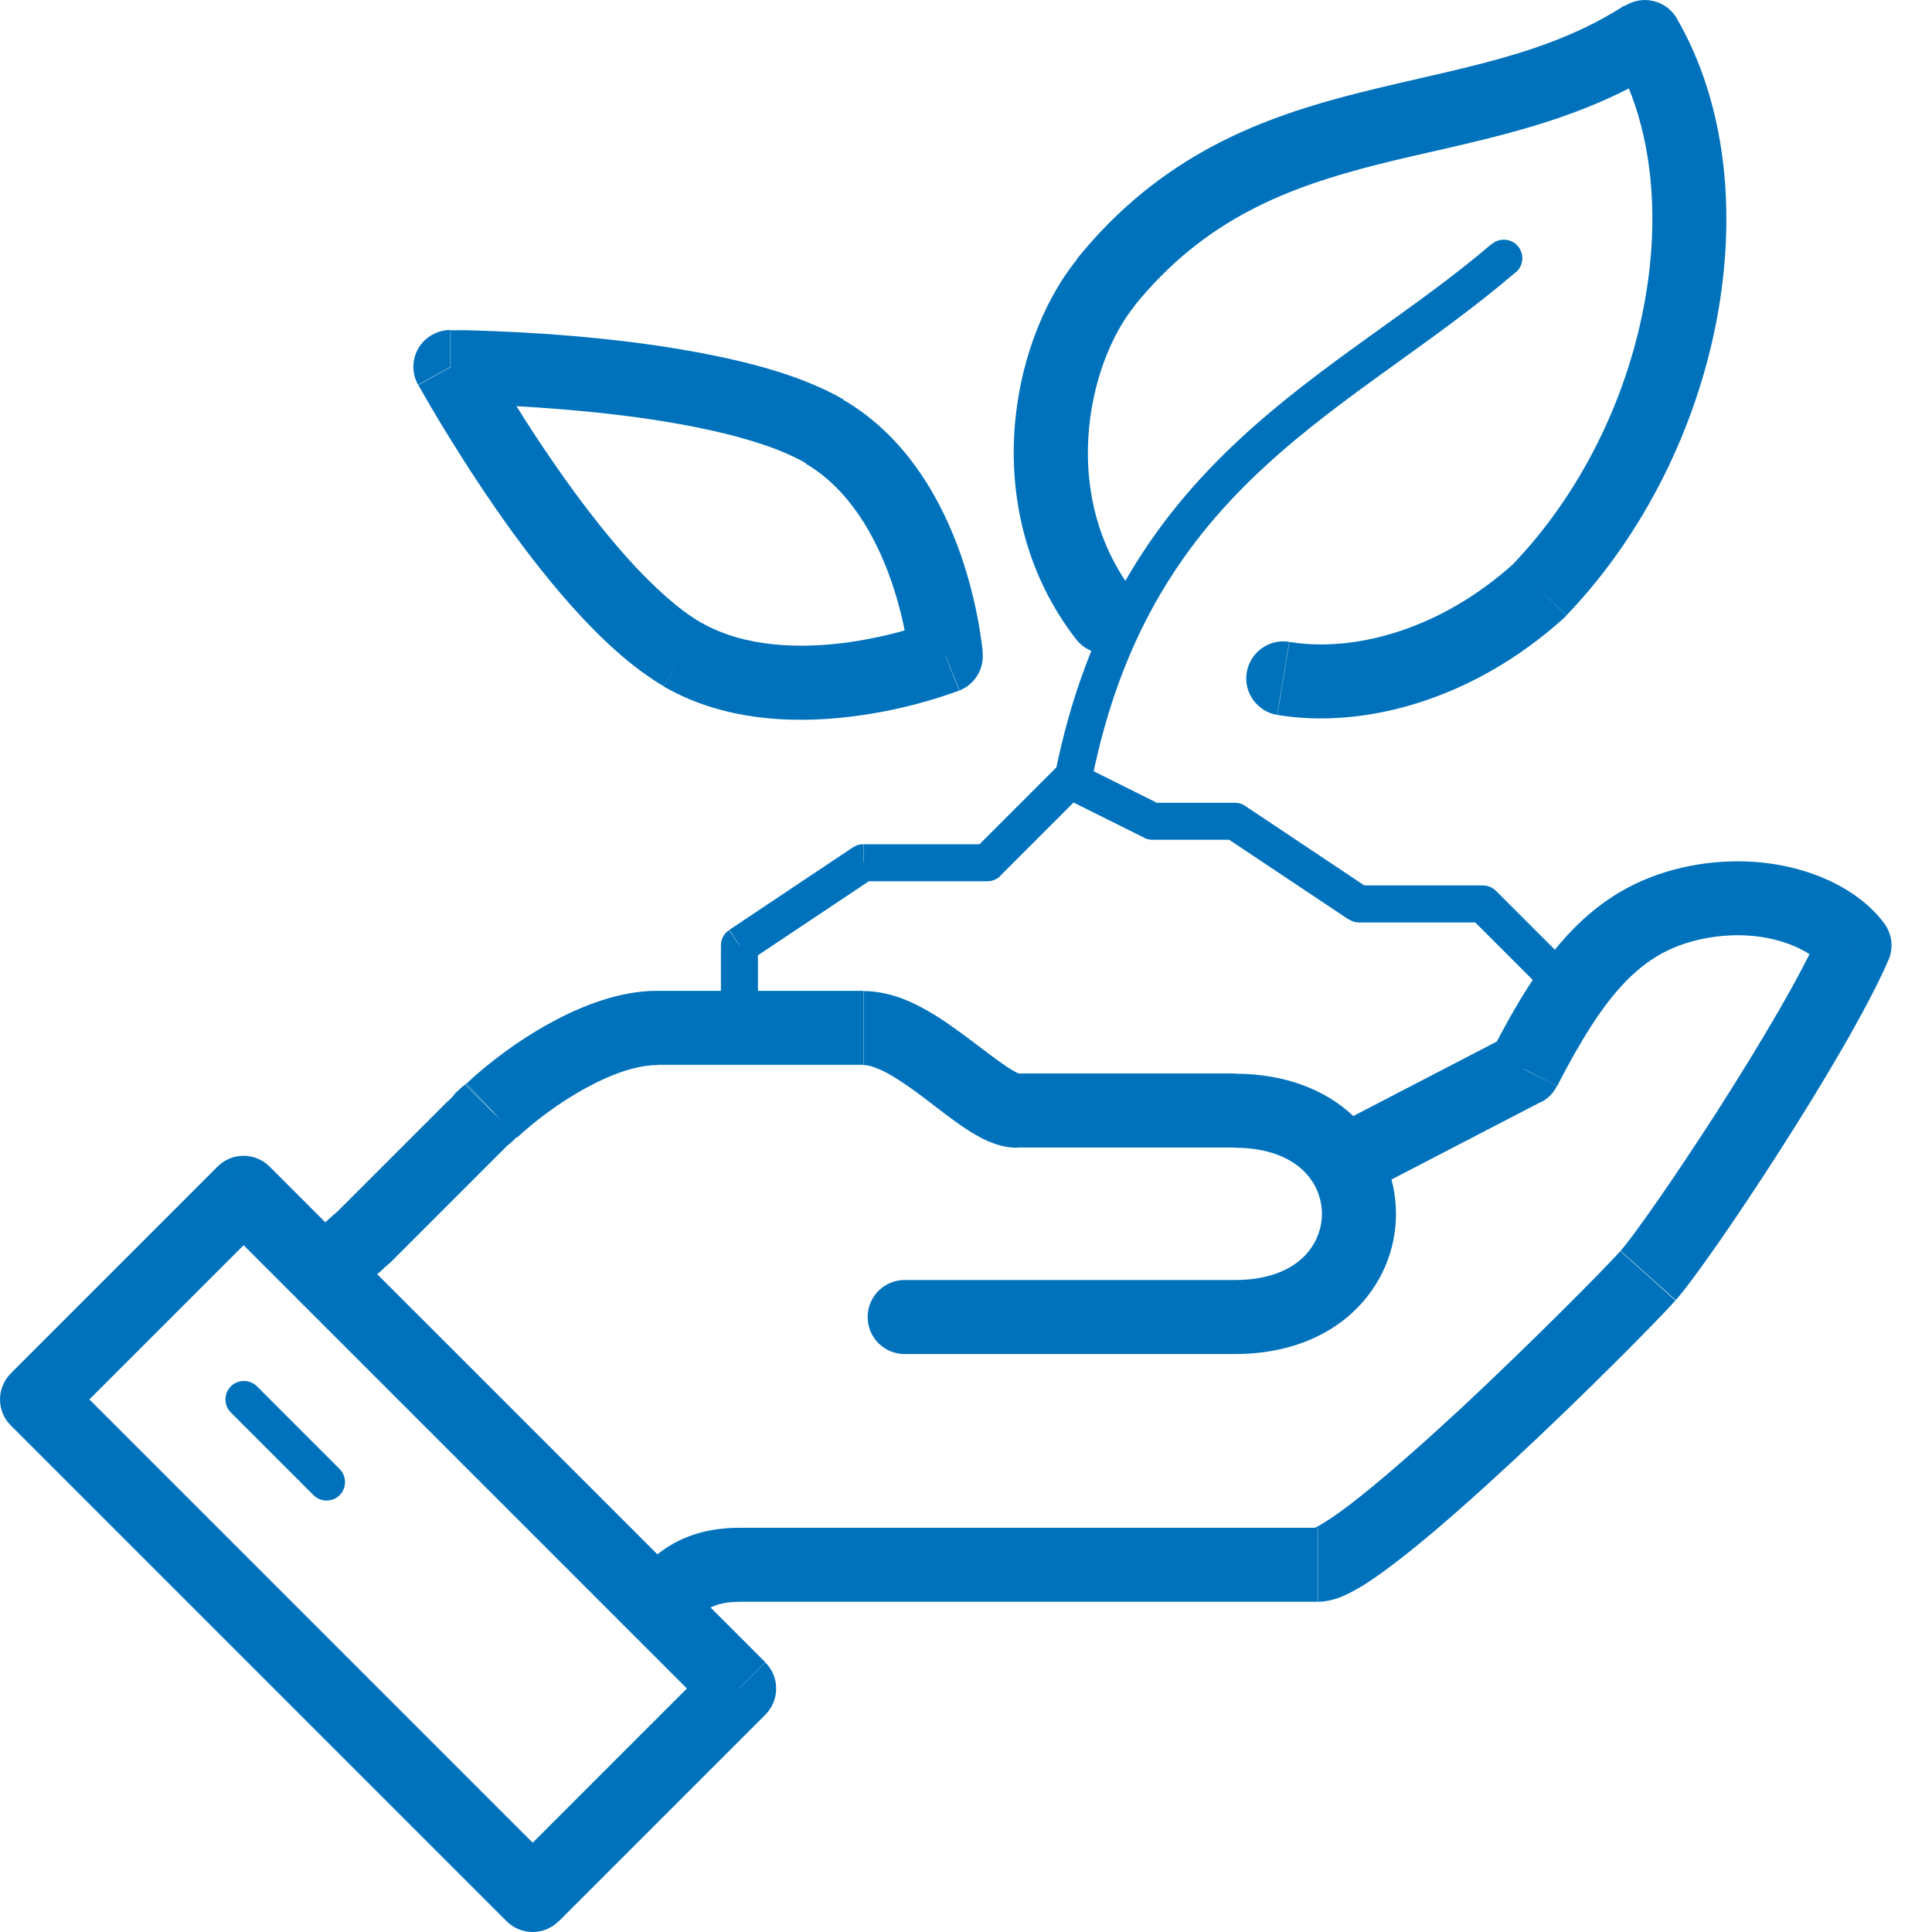
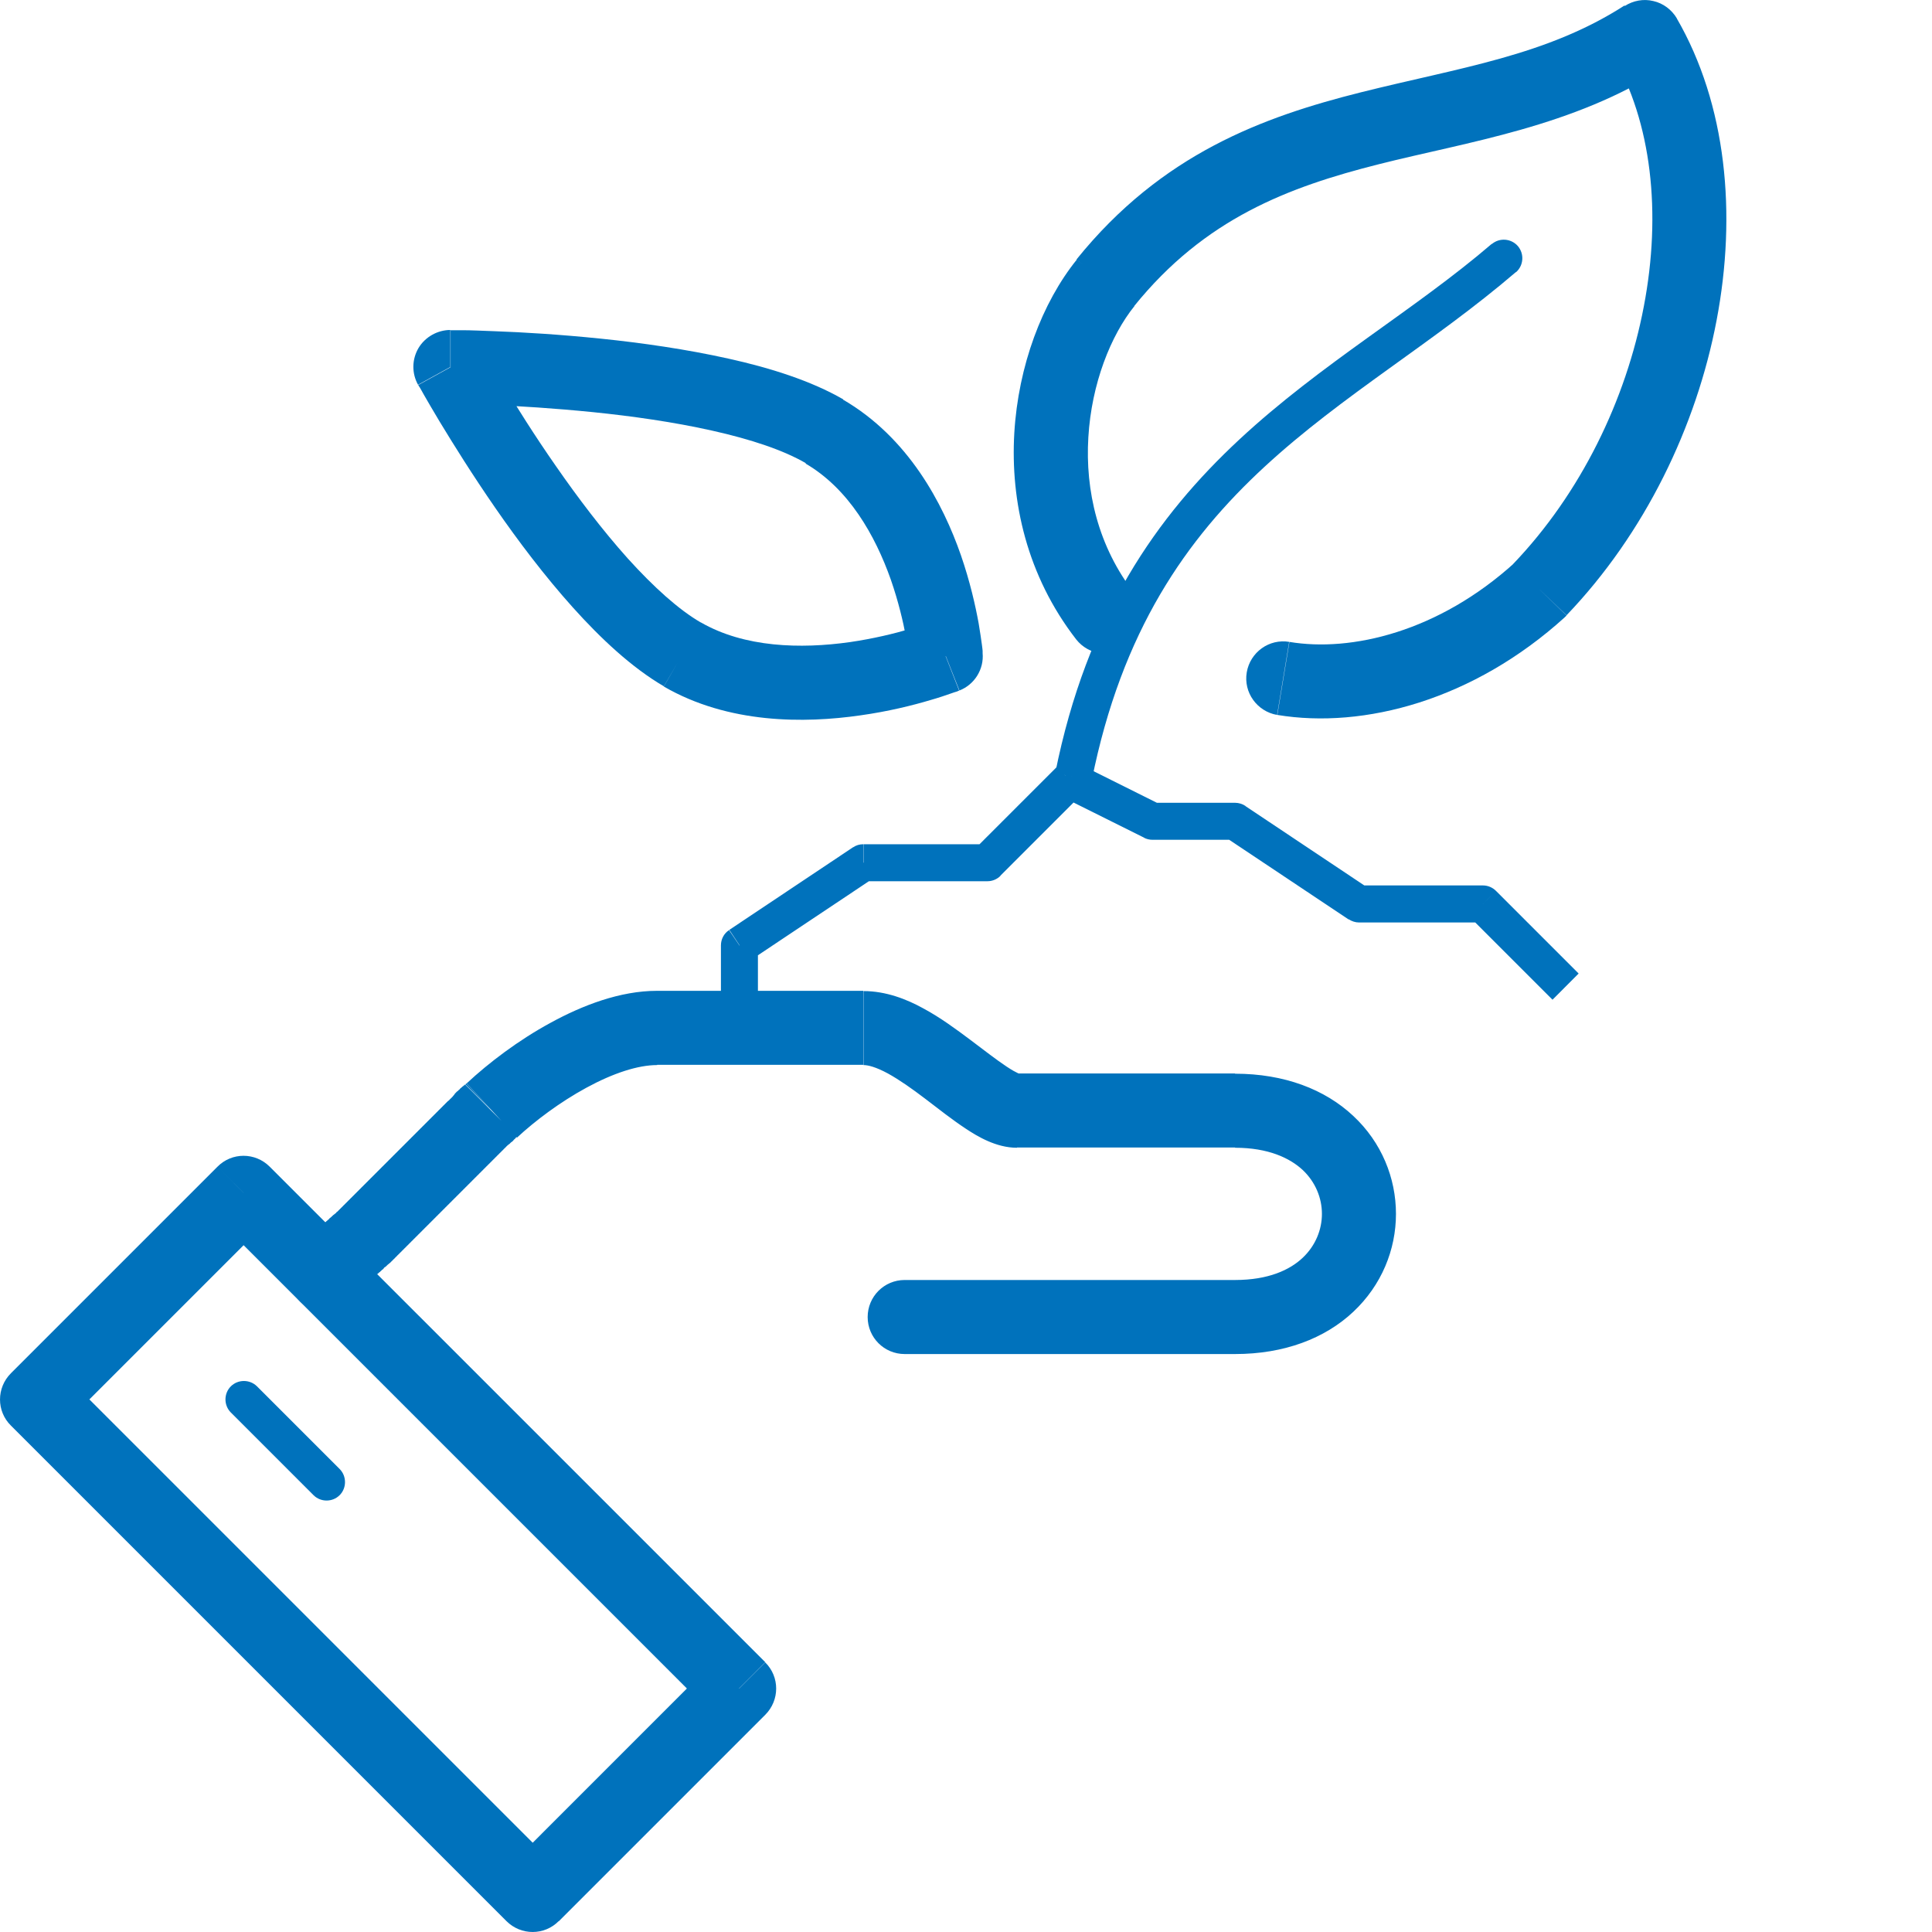
<svg xmlns="http://www.w3.org/2000/svg" width="40" height="40" viewBox="0 0 40 40" fill="none">
-   <path d="M31.202 21.454L27.284 23.487L27.989 24.846L31.907 22.813L31.202 21.454ZM34.804 17.969C32.934 18.404 31.907 19.768 30.875 21.786L32.239 22.486C33.241 20.534 33.992 19.732 35.151 19.461L34.804 17.969ZM39.009 19.114C38.288 18.143 36.597 17.55 34.799 17.969L35.146 19.461C36.51 19.144 37.507 19.666 37.777 20.028L39.009 19.114ZM34.692 26.92C35.059 26.506 35.964 25.204 36.848 23.824C37.736 22.44 38.677 20.856 39.101 19.87L37.691 19.267C37.328 20.125 36.449 21.607 35.56 22.997C34.661 24.396 33.823 25.592 33.552 25.898L34.697 26.92H34.692ZM27.279 33.163C27.493 33.163 27.682 33.097 27.805 33.046C27.943 32.984 28.086 32.908 28.219 32.826C28.489 32.657 28.801 32.428 29.128 32.167C29.787 31.646 30.564 30.951 31.325 30.246C32.842 28.836 34.334 27.324 34.687 26.925L33.547 25.904C33.236 26.251 31.779 27.727 30.283 29.127C29.532 29.822 28.786 30.486 28.178 30.971C27.871 31.217 27.616 31.401 27.416 31.523C27.32 31.585 27.248 31.62 27.207 31.641C27.151 31.666 27.187 31.641 27.284 31.641V33.173L27.279 33.163ZM15.309 33.163H27.279V31.631H15.309V33.163ZM14.144 33.792C14.384 33.546 14.44 33.455 14.619 33.337C14.741 33.255 14.935 33.163 15.314 33.163V31.631C14.649 31.631 14.149 31.804 13.761 32.07C13.423 32.3 13.142 32.632 13.06 32.714L14.144 33.797V33.792ZM31.555 22.138L31.907 22.818C32.05 22.746 32.163 22.629 32.234 22.486L31.55 22.138H31.555ZM38.396 19.569L39.101 19.87C39.208 19.62 39.172 19.334 39.009 19.114L38.396 19.569Z" fill="#0072BC" />
  <path d="M9.636 22.45C9.636 22.45 9.631 22.45 9.626 22.455C9.626 22.455 9.626 22.46 9.621 22.465C9.621 22.465 9.616 22.465 9.611 22.47C9.605 22.476 9.605 22.47 9.6 22.476C9.595 22.481 9.595 22.481 9.595 22.481L9.585 22.491C9.585 22.491 9.58 22.496 9.575 22.496L9.565 22.506L9.559 22.511L9.549 22.521C9.549 22.521 9.544 22.527 9.539 22.527L9.529 22.537C9.529 22.537 9.524 22.542 9.519 22.547C9.519 22.547 9.519 22.552 9.514 22.557C9.508 22.562 9.508 22.557 9.503 22.562L9.493 22.573C9.493 22.573 9.488 22.578 9.483 22.583L9.473 22.593C9.473 22.593 9.468 22.593 9.462 22.598C9.462 22.598 9.457 22.603 9.452 22.608C9.452 22.608 9.447 22.613 9.442 22.619C9.437 22.624 9.437 22.624 9.432 22.629C9.432 22.629 9.427 22.634 9.422 22.639C9.416 22.644 9.416 22.644 9.416 22.649C9.416 22.649 9.411 22.654 9.406 22.659C9.406 22.659 9.406 22.665 9.401 22.67C9.401 22.67 9.396 22.675 9.391 22.68C9.391 22.68 9.386 22.685 9.381 22.69C9.381 22.69 9.381 22.695 9.376 22.7C9.376 22.7 9.37 22.705 9.365 22.71C9.365 22.71 9.36 22.716 9.355 22.721C9.355 22.721 9.35 22.726 9.345 22.731C9.345 22.731 9.34 22.736 9.335 22.741C9.335 22.741 9.33 22.746 9.324 22.751C9.324 22.751 9.319 22.751 9.314 22.762C9.314 22.762 9.309 22.767 9.304 22.772C9.304 22.772 9.299 22.777 9.294 22.782C9.294 22.782 9.289 22.782 9.284 22.792C9.284 22.792 9.279 22.792 9.273 22.797C9.273 22.797 9.268 22.802 9.263 22.808C9.263 22.808 9.258 22.813 9.253 22.818C9.253 22.818 9.248 22.818 9.243 22.828C9.243 22.828 9.238 22.833 9.233 22.838C9.233 22.838 9.227 22.843 9.222 22.848C9.222 22.848 9.217 22.854 9.212 22.859C9.212 22.859 9.207 22.864 9.202 22.869C9.202 22.869 9.197 22.874 9.192 22.879C9.192 22.879 9.187 22.884 9.181 22.889C9.181 22.889 9.176 22.894 9.171 22.899C9.171 22.899 9.166 22.905 9.161 22.91C9.161 22.91 9.156 22.915 9.151 22.92C9.151 22.92 9.146 22.925 9.141 22.93C9.141 22.93 9.135 22.935 9.13 22.94C9.13 22.94 9.125 22.945 9.12 22.951C9.12 22.951 9.115 22.956 9.11 22.961C9.11 22.961 9.105 22.966 9.1 22.971C9.1 22.971 9.095 22.976 9.089 22.981C9.089 22.981 9.084 22.986 9.079 22.991C9.079 22.991 9.074 22.997 9.069 23.002C9.069 23.002 9.064 23.007 9.059 23.012C9.059 23.012 9.054 23.017 9.049 23.022C9.049 23.022 9.043 23.027 9.038 23.032C9.038 23.032 9.033 23.038 9.028 23.043C9.028 23.043 9.023 23.048 9.018 23.053C9.018 23.053 9.013 23.058 9.008 23.063C9.008 23.063 9.003 23.068 8.998 23.073C8.998 23.073 8.992 23.078 8.987 23.083C8.987 23.083 8.982 23.088 8.977 23.094C8.977 23.094 8.972 23.099 8.967 23.104C8.967 23.104 8.962 23.109 8.957 23.114C8.957 23.114 8.952 23.119 8.946 23.124C8.946 23.124 8.941 23.129 8.936 23.134C8.936 23.134 8.931 23.14 8.926 23.145C8.926 23.145 8.921 23.15 8.916 23.155C8.916 23.155 8.911 23.16 8.906 23.165C8.906 23.165 8.9 23.17 8.895 23.175C8.895 23.175 8.89 23.18 8.885 23.186C8.885 23.186 8.88 23.191 8.875 23.196C8.875 23.196 8.87 23.201 8.865 23.206C8.865 23.206 8.86 23.211 8.854 23.216C8.854 23.216 8.849 23.221 8.844 23.227C8.844 23.227 8.839 23.232 8.834 23.237C8.834 23.237 8.829 23.242 8.824 23.247C8.824 23.247 8.819 23.252 8.814 23.257C8.814 23.257 8.808 23.262 8.803 23.267C8.803 23.267 8.798 23.273 8.793 23.278C8.793 23.278 8.788 23.283 8.783 23.288C8.783 23.288 8.778 23.293 8.773 23.298C8.773 23.298 8.768 23.303 8.763 23.308C8.763 23.308 8.757 23.313 8.752 23.318C8.752 23.318 8.747 23.324 8.742 23.329C8.742 23.329 8.737 23.334 8.732 23.339C8.732 23.339 8.727 23.344 8.722 23.349C8.722 23.349 8.717 23.354 8.711 23.359C8.711 23.359 8.706 23.364 8.701 23.369C8.701 23.369 8.696 23.375 8.691 23.38C8.691 23.38 8.686 23.385 8.681 23.39C8.681 23.39 8.676 23.395 8.671 23.4C8.671 23.4 8.665 23.405 8.66 23.41C8.66 23.41 8.655 23.416 8.65 23.421C8.65 23.421 8.645 23.426 8.64 23.431C8.64 23.431 8.635 23.436 8.63 23.441C8.63 23.441 8.625 23.446 8.619 23.451C8.619 23.451 8.614 23.456 8.609 23.462C8.609 23.462 8.604 23.467 8.599 23.472C8.599 23.472 8.594 23.477 8.589 23.482C8.589 23.482 8.584 23.487 8.579 23.492C8.579 23.492 8.573 23.497 8.568 23.502C8.568 23.502 8.563 23.508 8.558 23.513C8.558 23.513 8.553 23.518 8.548 23.523C8.548 23.523 8.543 23.528 8.538 23.533C8.538 23.533 8.533 23.538 8.527 23.543C8.527 23.543 8.522 23.548 8.517 23.553C8.517 23.553 8.512 23.559 8.507 23.564C8.507 23.564 8.502 23.569 8.497 23.574C8.497 23.574 8.492 23.579 8.487 23.584C8.487 23.584 8.482 23.589 8.476 23.594C8.476 23.594 8.471 23.599 8.466 23.605C8.466 23.605 8.461 23.61 8.456 23.615C8.456 23.615 8.451 23.62 8.446 23.625C8.446 23.625 8.441 23.63 8.436 23.635C8.436 23.635 8.43 23.64 8.425 23.645C8.425 23.645 8.42 23.651 8.415 23.656C8.415 23.656 8.41 23.661 8.405 23.666C8.405 23.666 8.4 23.671 8.395 23.676C8.395 23.676 8.39 23.681 8.384 23.686C8.384 23.686 8.379 23.691 8.374 23.697C8.374 23.697 8.369 23.702 8.364 23.707C8.364 23.707 8.359 23.712 8.354 23.717C8.354 23.717 8.349 23.722 8.344 23.727C8.344 23.727 8.338 23.732 8.333 23.737C8.333 23.737 8.328 23.742 8.323 23.748C8.323 23.748 8.318 23.753 8.313 23.758C8.313 23.758 8.308 23.763 8.303 23.768C8.303 23.768 8.298 23.773 8.292 23.778C8.292 23.778 8.287 23.783 8.282 23.788C8.282 23.788 8.277 23.794 8.272 23.799C8.272 23.799 8.267 23.804 8.262 23.809C8.262 23.809 8.257 23.814 8.252 23.819C8.252 23.819 8.246 23.824 8.241 23.829C8.241 23.829 8.236 23.834 8.231 23.84C8.231 23.84 8.226 23.845 8.221 23.85C8.221 23.85 8.216 23.855 8.211 23.86C8.211 23.86 8.206 23.865 8.201 23.87C8.201 23.87 8.195 23.875 8.19 23.88C8.19 23.88 8.185 23.886 8.18 23.891C8.18 23.891 8.175 23.896 8.17 23.901C8.165 23.906 8.165 23.906 8.16 23.911C8.16 23.911 8.155 23.916 8.149 23.921C8.149 23.921 8.144 23.926 8.139 23.931C8.139 23.931 8.134 23.937 8.129 23.942C8.129 23.942 8.124 23.947 8.119 23.952C8.119 23.952 8.114 23.957 8.109 23.962C8.109 23.962 8.103 23.967 8.098 23.972C8.098 23.972 8.093 23.977 8.088 23.983C8.088 23.983 8.083 23.988 8.078 23.993C8.078 23.993 8.073 23.998 8.068 24.003C8.068 24.003 8.063 24.008 8.057 24.013C8.057 24.013 8.052 24.018 8.047 24.023C8.047 24.023 8.042 24.029 8.037 24.034C8.037 24.034 8.032 24.039 8.027 24.044C8.022 24.049 8.022 24.049 8.017 24.054C8.017 24.054 8.011 24.059 8.006 24.064C8.006 24.064 8.001 24.07 7.996 24.075C7.996 24.075 7.991 24.08 7.986 24.085C7.986 24.085 7.981 24.09 7.976 24.095C7.976 24.095 7.971 24.1 7.966 24.105C7.966 24.105 7.96 24.11 7.955 24.115C7.955 24.115 7.95 24.12 7.945 24.126C7.945 24.126 7.94 24.131 7.935 24.136C7.935 24.136 7.93 24.141 7.925 24.146C7.925 24.146 7.92 24.151 7.914 24.156C7.914 24.156 7.909 24.161 7.904 24.166C7.904 24.166 7.899 24.172 7.894 24.177C7.894 24.177 7.889 24.182 7.884 24.187C7.884 24.187 7.879 24.192 7.874 24.197C7.874 24.197 7.868 24.202 7.863 24.207C7.863 24.207 7.858 24.212 7.853 24.218C7.853 24.218 7.848 24.223 7.843 24.228C7.843 24.228 7.838 24.233 7.833 24.238C7.833 24.238 7.828 24.243 7.822 24.248C7.822 24.248 7.817 24.253 7.812 24.259C7.812 24.259 7.807 24.264 7.802 24.269C7.802 24.269 7.797 24.274 7.792 24.279C7.792 24.279 7.787 24.284 7.782 24.289C7.782 24.289 7.776 24.294 7.771 24.299C7.771 24.299 7.766 24.305 7.761 24.31C7.761 24.31 7.756 24.315 7.751 24.32C7.751 24.32 7.746 24.325 7.741 24.33C7.741 24.33 7.736 24.335 7.731 24.34C7.731 24.34 7.725 24.345 7.72 24.35C7.72 24.35 7.715 24.356 7.71 24.361C7.71 24.361 7.705 24.366 7.7 24.371C7.7 24.371 7.695 24.376 7.69 24.381C7.69 24.381 7.685 24.386 7.679 24.391C7.679 24.391 7.674 24.396 7.669 24.401C7.669 24.401 7.664 24.407 7.659 24.412C7.659 24.412 7.654 24.417 7.649 24.422C7.649 24.422 7.644 24.427 7.639 24.432C7.639 24.432 7.633 24.437 7.628 24.442C7.628 24.442 7.623 24.448 7.618 24.453C7.618 24.453 7.613 24.458 7.608 24.463C7.608 24.463 7.603 24.468 7.598 24.473C7.598 24.473 7.593 24.478 7.587 24.483C7.587 24.483 7.582 24.488 7.577 24.494C7.577 24.494 7.572 24.499 7.567 24.504C7.567 24.504 7.562 24.509 7.557 24.514C7.557 24.514 7.552 24.519 7.547 24.524C7.547 24.524 7.541 24.529 7.536 24.534C7.536 24.534 7.531 24.54 7.526 24.545C7.526 24.545 7.521 24.55 7.516 24.555C7.516 24.555 7.511 24.56 7.506 24.565C7.506 24.565 7.501 24.57 7.495 24.575C7.495 24.575 7.49 24.58 7.485 24.585C7.485 24.585 7.48 24.591 7.475 24.596C7.475 24.596 7.47 24.601 7.465 24.606C7.465 24.606 7.46 24.611 7.455 24.616C7.455 24.616 7.45 24.621 7.444 24.626C7.444 24.626 7.439 24.631 7.434 24.637C7.434 24.637 7.429 24.642 7.424 24.647C7.424 24.647 7.419 24.652 7.414 24.657C7.414 24.657 7.409 24.662 7.404 24.667C7.404 24.667 7.398 24.672 7.393 24.677C7.393 24.677 7.388 24.683 7.383 24.688C7.383 24.688 7.378 24.693 7.373 24.698C7.373 24.698 7.368 24.703 7.363 24.708C7.363 24.708 7.358 24.713 7.352 24.718C7.352 24.718 7.347 24.723 7.342 24.729C7.342 24.729 7.337 24.734 7.332 24.739C7.332 24.739 7.327 24.744 7.322 24.749C7.322 24.749 7.317 24.754 7.312 24.759C7.312 24.759 7.306 24.764 7.301 24.769C7.301 24.769 7.296 24.774 7.291 24.78C7.291 24.78 7.286 24.785 7.281 24.79C7.281 24.79 7.276 24.795 7.271 24.8C7.271 24.8 7.266 24.805 7.26 24.81C7.26 24.81 7.255 24.815 7.25 24.82C7.25 24.82 7.245 24.826 7.24 24.831C7.24 24.831 7.235 24.836 7.23 24.841C7.23 24.841 7.225 24.846 7.22 24.851C7.22 24.851 7.214 24.856 7.209 24.861C7.209 24.861 7.204 24.866 7.199 24.872C7.199 24.872 7.194 24.877 7.189 24.882C7.189 24.882 7.184 24.887 7.179 24.892C7.179 24.892 7.174 24.897 7.169 24.902C7.169 24.902 7.163 24.907 7.158 24.912C7.158 24.912 7.153 24.918 7.148 24.923C7.148 24.923 7.143 24.928 7.138 24.933C7.138 24.933 7.133 24.938 7.128 24.943C7.128 24.943 7.123 24.948 7.117 24.953C7.117 24.953 7.112 24.958 7.107 24.963C7.107 24.963 7.102 24.969 7.097 24.974C7.097 24.974 7.092 24.979 7.087 24.984C7.087 24.984 7.082 24.989 7.077 24.994C7.077 24.994 7.071 24.999 7.066 25.004C7.066 25.004 7.061 25.009 7.056 25.015C7.056 25.015 7.051 25.02 7.046 25.025C7.046 25.025 7.041 25.025 7.036 25.035C7.036 25.035 7.031 25.04 7.025 25.045C7.025 25.045 7.02 25.05 7.015 25.055C7.015 25.055 7.01 25.061 7.005 25.066C7.005 25.066 7 25.071 6.995 25.076C6.995 25.076 6.99 25.081 6.985 25.086C6.985 25.086 6.979 25.086 6.974 25.091C6.974 25.091 6.969 25.096 6.964 25.101C6.964 25.101 6.964 25.107 6.959 25.112C6.954 25.117 6.954 25.117 6.949 25.117C6.949 25.117 6.944 25.122 6.939 25.127C6.939 25.127 6.934 25.127 6.928 25.137C6.928 25.137 6.923 25.142 6.918 25.142C6.918 25.142 6.913 25.147 6.908 25.152C6.908 25.152 6.903 25.152 6.898 25.158L6.888 25.168C6.888 25.168 6.882 25.173 6.877 25.178C6.872 25.183 6.872 25.183 6.867 25.188C6.867 25.188 6.862 25.188 6.857 25.198C6.857 25.198 6.852 25.204 6.847 25.204C6.847 25.204 6.847 25.209 6.836 25.214C6.836 25.214 6.831 25.219 6.826 25.219C6.826 25.219 6.826 25.224 6.821 25.229C6.821 25.229 6.816 25.234 6.811 25.239L6.801 25.25C6.801 25.25 6.796 25.25 6.79 25.255C6.79 25.255 6.79 25.26 6.785 25.265C6.78 25.27 6.78 25.265 6.775 25.27L6.765 25.28C6.765 25.28 6.76 25.285 6.755 25.285C6.755 25.285 6.755 25.291 6.75 25.296C6.744 25.301 6.744 25.301 6.739 25.301C6.739 25.301 6.734 25.301 6.729 25.306L6.719 25.316C6.719 25.316 6.719 25.316 6.714 25.321L6.704 25.331C6.704 25.331 6.698 25.331 6.693 25.337C6.693 25.337 6.693 25.342 6.688 25.347C6.688 25.347 6.683 25.352 6.678 25.352C6.678 25.352 6.678 25.352 6.673 25.357C6.673 25.357 6.673 25.362 6.668 25.367C6.668 25.367 6.663 25.367 6.658 25.372C6.658 25.372 6.658 25.372 6.653 25.377C6.653 25.377 6.647 25.377 6.647 25.382C6.647 25.382 6.642 25.382 6.637 25.387C6.637 25.387 6.637 25.388 6.632 25.393C6.632 25.393 6.627 25.393 6.627 25.398C6.627 25.398 6.622 25.398 6.617 25.403C6.617 25.403 6.617 25.403 6.612 25.408C6.612 25.408 6.612 25.413 6.607 25.413C6.607 25.413 6.607 25.418 6.601 25.423C6.601 25.423 6.601 25.423 6.596 25.428C6.596 25.428 6.596 25.428 6.591 25.433C6.591 25.433 6.591 25.433 6.586 25.439C6.586 25.439 6.586 25.439 6.581 25.444C6.581 25.444 6.581 25.444 6.576 25.449C6.576 25.449 6.576 25.449 6.571 25.454C6.571 25.454 6.571 25.459 6.566 25.459C6.566 25.459 6.566 25.459 6.561 25.464C6.561 25.464 6.555 25.464 6.555 25.469C6.555 25.469 6.555 25.469 6.55 25.474C6.55 25.474 6.55 25.474 6.545 25.48C6.545 25.48 6.545 25.48 6.54 25.485C6.54 25.485 6.54 25.49 6.535 25.49C6.535 25.49 6.535 25.49 6.53 25.495C6.53 25.495 6.53 25.495 6.525 25.5C6.525 25.5 6.525 25.5 6.52 25.505C6.52 25.505 6.52 25.505 6.515 25.51C6.515 25.51 6.515 25.51 6.509 25.515C6.509 25.515 6.509 25.515 6.504 25.52C6.504 25.52 6.504 25.52 6.499 25.526C6.499 25.526 6.499 25.526 6.494 25.531C6.494 25.531 6.494 25.531 6.489 25.536C6.489 25.536 6.489 25.536 6.484 25.541C6.484 25.541 6.484 25.541 6.479 25.546C6.479 25.546 6.479 25.546 6.474 25.551C6.474 25.551 6.474 25.551 6.469 25.556C6.469 25.556 6.469 25.556 6.463 25.561C6.463 25.561 6.463 25.561 6.458 25.566C6.458 25.566 6.458 25.566 6.453 25.572C6.453 25.572 6.453 25.572 6.448 25.577C6.448 25.577 6.448 25.577 6.443 25.582C6.443 25.582 6.443 25.582 6.438 25.587C6.438 25.587 6.438 25.587 6.433 25.592C6.433 25.592 6.433 25.592 6.428 25.597C6.428 25.597 6.428 25.597 6.423 25.602C6.423 25.602 6.423 25.602 6.418 25.607C6.418 25.607 6.418 25.607 6.412 25.612C6.412 25.612 6.412 25.612 6.407 25.617C6.407 25.617 6.407 25.617 6.402 25.623C6.402 25.623 6.402 25.623 6.397 25.628C6.397 25.628 6.397 25.628 6.392 25.633C6.392 25.633 6.392 25.633 6.387 25.638C6.387 25.638 6.387 25.638 6.382 25.643C6.382 25.643 6.382 25.643 6.377 25.648C6.377 25.648 6.377 25.648 6.372 25.653C6.372 25.653 6.372 25.653 6.366 25.658C6.366 25.658 6.366 25.658 6.361 25.663C6.361 25.663 6.361 25.663 6.356 25.669C6.356 25.669 6.356 25.669 6.351 25.674C6.351 25.674 6.351 25.674 6.346 25.679C6.346 25.679 6.346 25.679 6.341 25.684C6.341 25.684 6.341 25.684 6.336 25.689C6.336 25.689 6.336 25.689 6.331 25.694C6.331 25.694 6.331 25.694 6.326 25.699C6.326 25.699 6.326 25.699 6.32 25.704C6.32 25.704 6.32 25.704 6.315 25.709C6.315 25.709 6.315 25.709 6.31 25.715C6.31 25.715 6.31 25.715 6.305 25.72C6.305 25.72 6.305 25.72 6.3 25.725C6.3 25.725 6.3 25.725 6.295 25.73C6.295 25.73 6.295 25.73 6.29 25.735C6.29 25.735 6.29 25.735 6.285 25.74C6.285 25.74 6.285 25.74 6.28 25.745C6.28 25.745 6.28 25.745 6.274 25.75C6.274 25.75 6.274 25.75 6.269 25.755C6.269 25.755 6.269 25.755 6.264 25.761C6.264 25.761 6.264 25.761 6.259 25.766C6.259 25.766 6.259 25.766 6.254 25.771C6.254 25.771 6.254 25.771 6.249 25.776C6.249 25.776 6.249 25.776 6.244 25.781C6.244 25.781 6.244 25.781 6.239 25.786C6.239 25.786 6.239 25.786 6.234 25.791C6.234 25.791 6.234 25.791 6.228 25.791C6.228 25.791 6.228 25.791 6.223 25.796C6.223 25.796 6.223 25.796 6.218 25.801C6.218 25.801 6.218 25.801 6.218 25.806C6.218 25.806 6.218 25.806 6.213 25.812C6.213 25.812 6.213 25.812 6.208 25.812C6.208 25.812 6.208 25.812 6.203 25.817C6.203 25.817 6.203 25.817 6.198 25.822C6.198 25.822 6.198 25.822 6.193 25.822C6.193 25.822 6.193 25.822 6.193 25.827C6.193 25.827 6.193 25.827 6.188 25.832C6.188 25.832 6.188 25.832 6.182 25.832C6.182 25.832 6.183 25.832 6.177 25.832C6.177 25.832 6.177 25.832 6.177 25.837C6.177 25.837 6.177 25.837 6.172 25.837C6.172 25.837 6.172 25.842 6.172 25.847C6.172 25.847 6.172 25.847 6.714 26.389L7.255 26.93C7.255 26.93 7.255 26.93 7.255 26.925C7.255 26.925 7.255 26.92 7.255 26.915C7.255 26.915 7.255 26.91 7.255 26.905C7.255 26.905 7.255 26.905 7.26 26.905C7.26 26.905 7.26 26.905 7.266 26.9C7.266 26.9 7.266 26.9 7.271 26.9C7.271 26.9 7.271 26.9 7.276 26.895C7.276 26.895 7.276 26.895 7.276 26.89C7.276 26.89 7.276 26.89 7.281 26.89C7.281 26.89 7.281 26.89 7.286 26.884C7.286 26.884 7.286 26.884 7.286 26.879C7.286 26.879 7.286 26.879 7.291 26.879C7.291 26.879 7.291 26.879 7.296 26.874C7.301 26.869 7.296 26.874 7.301 26.869C7.301 26.869 7.301 26.869 7.306 26.869C7.306 26.869 7.306 26.869 7.312 26.864C7.312 26.864 7.312 26.864 7.317 26.864C7.317 26.864 7.317 26.864 7.322 26.859C7.322 26.859 7.322 26.859 7.327 26.854C7.327 26.854 7.327 26.854 7.332 26.854C7.332 26.854 7.332 26.854 7.337 26.849C7.337 26.849 7.337 26.849 7.342 26.849C7.342 26.849 7.342 26.849 7.347 26.844C7.347 26.844 7.347 26.844 7.352 26.838C7.352 26.838 7.352 26.838 7.358 26.833C7.358 26.833 7.358 26.833 7.363 26.828C7.363 26.828 7.363 26.828 7.368 26.823C7.368 26.823 7.368 26.823 7.373 26.818C7.373 26.818 7.373 26.818 7.378 26.813C7.378 26.813 7.378 26.813 7.383 26.808C7.383 26.808 7.383 26.808 7.388 26.803C7.388 26.803 7.388 26.803 7.393 26.798C7.398 26.793 7.393 26.798 7.398 26.793C7.398 26.793 7.398 26.793 7.404 26.787C7.404 26.787 7.404 26.787 7.409 26.782C7.414 26.777 7.409 26.782 7.414 26.777C7.414 26.777 7.414 26.777 7.419 26.772C7.419 26.772 7.419 26.772 7.424 26.767C7.424 26.767 7.424 26.767 7.429 26.762C7.429 26.762 7.429 26.762 7.434 26.757C7.434 26.757 7.434 26.757 7.439 26.752C7.439 26.752 7.439 26.752 7.444 26.747C7.444 26.747 7.444 26.747 7.45 26.741C7.45 26.741 7.45 26.741 7.455 26.736C7.455 26.736 7.455 26.736 7.46 26.731C7.46 26.731 7.46 26.731 7.465 26.726C7.465 26.726 7.465 26.726 7.47 26.721C7.47 26.721 7.47 26.721 7.475 26.716C7.475 26.716 7.475 26.716 7.48 26.711C7.48 26.711 7.48 26.711 7.485 26.706C7.485 26.706 7.485 26.706 7.49 26.701C7.495 26.695 7.49 26.701 7.495 26.695C7.495 26.695 7.495 26.695 7.501 26.69C7.501 26.69 7.501 26.69 7.506 26.685C7.506 26.685 7.506 26.685 7.511 26.68C7.511 26.68 7.511 26.68 7.516 26.675C7.516 26.675 7.516 26.675 7.521 26.67C7.521 26.67 7.521 26.67 7.526 26.665C7.526 26.665 7.526 26.665 7.531 26.66C7.531 26.66 7.531 26.66 7.536 26.655C7.536 26.655 7.536 26.655 7.541 26.649C7.541 26.649 7.541 26.649 7.547 26.644C7.552 26.639 7.547 26.644 7.552 26.639C7.557 26.634 7.552 26.639 7.557 26.634C7.562 26.629 7.557 26.634 7.562 26.629C7.562 26.629 7.562 26.629 7.567 26.624C7.567 26.624 7.567 26.624 7.572 26.619C7.572 26.619 7.572 26.619 7.577 26.614C7.577 26.614 7.577 26.614 7.582 26.609C7.582 26.609 7.582 26.609 7.587 26.604C7.587 26.604 7.587 26.604 7.593 26.598C7.593 26.598 7.593 26.598 7.598 26.593C7.598 26.593 7.598 26.593 7.603 26.588C7.603 26.588 7.603 26.588 7.608 26.583C7.608 26.583 7.608 26.583 7.613 26.578C7.613 26.578 7.613 26.578 7.618 26.573C7.618 26.573 7.618 26.573 7.623 26.568C7.623 26.568 7.623 26.568 7.628 26.563C7.628 26.563 7.628 26.563 7.633 26.558C7.633 26.558 7.633 26.558 7.639 26.552C7.639 26.552 7.639 26.552 7.644 26.547C7.644 26.547 7.644 26.547 7.649 26.542C7.649 26.542 7.649 26.542 7.654 26.537C7.654 26.537 7.654 26.532 7.659 26.532C7.659 26.532 7.664 26.532 7.664 26.527C7.664 26.527 7.669 26.527 7.669 26.522C7.669 26.522 7.669 26.522 7.674 26.517C7.674 26.517 7.679 26.517 7.679 26.512C7.679 26.512 7.685 26.512 7.685 26.506L7.69 26.501C7.69 26.501 7.695 26.496 7.7 26.496C7.7 26.496 7.7 26.491 7.705 26.486C7.705 26.486 7.705 26.486 7.71 26.481C7.715 26.476 7.71 26.481 7.715 26.476C7.72 26.471 7.72 26.471 7.725 26.471C7.725 26.471 7.725 26.471 7.731 26.465C7.736 26.46 7.731 26.465 7.736 26.46C7.736 26.46 7.736 26.455 7.741 26.45C7.741 26.45 7.741 26.45 7.746 26.445C7.751 26.44 7.751 26.44 7.751 26.435C7.751 26.435 7.751 26.435 7.756 26.43C7.756 26.43 7.761 26.43 7.766 26.425C7.771 26.419 7.766 26.425 7.771 26.42C7.771 26.42 7.771 26.414 7.776 26.414C7.776 26.414 7.782 26.409 7.782 26.404C7.782 26.404 7.787 26.399 7.792 26.399C7.792 26.399 7.797 26.399 7.797 26.394C7.797 26.394 7.797 26.389 7.802 26.384C7.807 26.379 7.807 26.384 7.812 26.379L7.822 26.369C7.822 26.369 7.828 26.369 7.833 26.363C7.838 26.358 7.833 26.358 7.838 26.353C7.843 26.348 7.843 26.353 7.848 26.348L7.858 26.338C7.858 26.338 7.863 26.338 7.868 26.333C7.874 26.328 7.874 26.328 7.874 26.323C7.874 26.323 7.879 26.317 7.884 26.317C7.884 26.317 7.889 26.312 7.894 26.307C7.894 26.307 7.899 26.302 7.904 26.297L7.914 26.287C7.914 26.287 7.92 26.287 7.925 26.282C7.93 26.276 7.93 26.276 7.935 26.271C7.935 26.271 7.94 26.266 7.945 26.261C7.945 26.261 7.945 26.256 7.95 26.251C7.95 26.251 7.955 26.246 7.96 26.241C7.96 26.241 7.965 26.236 7.971 26.236C7.971 26.236 7.976 26.23 7.981 26.225C7.981 26.225 7.986 26.225 7.991 26.22C7.996 26.215 7.996 26.215 8.001 26.21L8.011 26.2C8.011 26.2 8.017 26.195 8.022 26.19C8.027 26.184 8.027 26.184 8.032 26.179C8.032 26.179 8.037 26.179 8.042 26.174C8.042 26.174 8.047 26.169 8.052 26.164C8.052 26.164 8.057 26.159 8.063 26.154C8.063 26.154 8.068 26.154 8.073 26.149C8.073 26.149 8.078 26.144 8.083 26.139C8.083 26.139 8.088 26.134 8.093 26.128C8.093 26.128 8.098 26.123 8.103 26.118C8.103 26.118 8.109 26.113 8.114 26.108C8.119 26.103 8.119 26.103 8.124 26.098C8.124 26.098 8.129 26.098 8.134 26.087C8.134 26.087 8.139 26.082 8.144 26.077C8.144 26.077 8.149 26.072 8.155 26.067C8.155 26.067 8.16 26.062 8.165 26.057C8.165 26.057 8.17 26.057 8.175 26.047C8.175 26.047 8.18 26.041 8.185 26.036C8.19 26.031 8.19 26.031 8.195 26.026C8.195 26.026 8.201 26.021 8.206 26.016C8.206 26.016 8.211 26.011 8.216 26.006C8.216 26.006 8.221 26.001 8.226 25.995C8.226 25.995 8.226 25.99 8.236 25.985C8.236 25.985 8.241 25.98 8.246 25.975C8.246 25.975 8.252 25.97 8.257 25.965C8.257 25.965 8.262 25.96 8.267 25.955C8.267 25.955 8.272 25.95 8.277 25.944C8.277 25.944 8.282 25.939 8.287 25.934C8.287 25.934 8.292 25.929 8.298 25.924C8.298 25.924 8.303 25.919 8.308 25.914C8.308 25.914 8.313 25.909 8.318 25.904C8.318 25.904 8.323 25.898 8.328 25.893C8.328 25.893 8.333 25.888 8.338 25.883C8.338 25.883 8.344 25.878 8.349 25.873L8.359 25.863C8.359 25.863 8.364 25.858 8.369 25.852C8.369 25.852 8.374 25.847 8.379 25.842C8.379 25.842 8.384 25.837 8.39 25.832C8.39 25.832 8.395 25.827 8.4 25.822C8.4 25.822 8.405 25.817 8.41 25.812C8.41 25.812 8.415 25.806 8.42 25.801C8.42 25.801 8.425 25.796 8.43 25.791L8.441 25.781C8.441 25.781 8.446 25.776 8.451 25.771C8.451 25.771 8.456 25.766 8.461 25.761C8.461 25.761 8.466 25.755 8.471 25.75C8.471 25.75 8.476 25.745 8.481 25.74C8.481 25.74 8.487 25.735 8.492 25.73C8.492 25.73 8.497 25.725 8.502 25.72C8.502 25.72 8.507 25.715 8.512 25.709C8.512 25.709 8.517 25.704 8.522 25.699C8.522 25.699 8.527 25.694 8.533 25.689C8.533 25.689 8.538 25.684 8.543 25.679C8.543 25.679 8.548 25.674 8.553 25.669C8.553 25.669 8.558 25.663 8.563 25.658C8.563 25.658 8.568 25.653 8.573 25.648C8.573 25.648 8.579 25.643 8.584 25.638C8.584 25.638 8.589 25.633 8.594 25.628C8.594 25.628 8.599 25.623 8.604 25.617C8.604 25.617 8.609 25.612 8.614 25.607C8.614 25.607 8.619 25.602 8.625 25.597C8.625 25.597 8.63 25.592 8.635 25.587C8.635 25.587 8.64 25.582 8.645 25.577C8.645 25.577 8.65 25.572 8.655 25.566C8.655 25.566 8.66 25.561 8.665 25.556C8.665 25.556 8.671 25.551 8.676 25.546C8.676 25.546 8.681 25.541 8.686 25.536C8.686 25.536 8.691 25.531 8.696 25.526C8.696 25.526 8.701 25.52 8.706 25.515C8.706 25.515 8.711 25.51 8.717 25.505C8.722 25.5 8.722 25.5 8.727 25.495C8.727 25.495 8.732 25.49 8.737 25.485C8.737 25.485 8.742 25.48 8.747 25.474C8.747 25.474 8.752 25.469 8.757 25.464C8.757 25.464 8.762 25.459 8.768 25.454C8.773 25.449 8.773 25.449 8.778 25.444C8.778 25.444 8.783 25.439 8.788 25.433C8.788 25.433 8.793 25.428 8.798 25.423C8.798 25.423 8.803 25.418 8.808 25.413C8.808 25.413 8.814 25.408 8.819 25.403C8.824 25.398 8.824 25.398 8.829 25.393C8.829 25.393 8.834 25.388 8.839 25.382C8.839 25.382 8.844 25.377 8.849 25.372C8.854 25.367 8.854 25.367 8.86 25.362C8.86 25.362 8.865 25.357 8.87 25.352C8.87 25.352 8.875 25.347 8.88 25.342C8.885 25.337 8.885 25.337 8.89 25.331C8.89 25.331 8.895 25.326 8.9 25.321C8.9 25.321 8.906 25.316 8.911 25.311C8.911 25.311 8.916 25.306 8.921 25.301C8.921 25.301 8.926 25.296 8.931 25.291C8.931 25.291 8.936 25.285 8.941 25.28C8.941 25.28 8.946 25.275 8.952 25.27C8.952 25.27 8.957 25.265 8.962 25.26C8.962 25.26 8.967 25.255 8.972 25.25C8.972 25.25 8.977 25.244 8.982 25.239C8.982 25.239 8.987 25.234 8.992 25.229C8.992 25.229 8.998 25.224 9.003 25.219C9.003 25.219 9.008 25.214 9.013 25.209C9.013 25.209 9.018 25.204 9.023 25.198C9.023 25.198 9.028 25.193 9.033 25.188C9.033 25.188 9.038 25.183 9.043 25.178C9.043 25.178 9.049 25.173 9.054 25.168C9.054 25.168 9.059 25.163 9.064 25.158C9.064 25.158 9.069 25.152 9.074 25.147C9.074 25.147 9.079 25.142 9.084 25.137C9.084 25.137 9.089 25.132 9.095 25.127C9.095 25.127 9.1 25.122 9.105 25.117C9.105 25.117 9.11 25.112 9.115 25.107C9.115 25.107 9.12 25.102 9.125 25.096C9.125 25.096 9.13 25.091 9.135 25.086C9.135 25.086 9.141 25.081 9.146 25.076C9.146 25.076 9.151 25.071 9.156 25.066C9.156 25.066 9.161 25.061 9.166 25.055C9.166 25.055 9.171 25.05 9.176 25.045C9.176 25.045 9.181 25.04 9.187 25.035C9.187 25.035 9.192 25.03 9.197 25.025C9.197 25.025 9.202 25.02 9.207 25.015C9.207 25.015 9.212 25.009 9.217 25.004C9.217 25.004 9.222 24.999 9.227 24.994C9.227 24.994 9.233 24.989 9.238 24.984C9.238 24.984 9.243 24.979 9.248 24.974C9.248 24.974 9.253 24.969 9.258 24.963C9.263 24.958 9.263 24.958 9.268 24.953C9.268 24.953 9.273 24.948 9.278 24.943C9.278 24.943 9.284 24.938 9.289 24.933C9.289 24.933 9.294 24.928 9.299 24.923C9.299 24.923 9.304 24.918 9.309 24.912C9.309 24.912 9.314 24.907 9.319 24.902C9.319 24.902 9.324 24.897 9.33 24.892C9.33 24.892 9.335 24.887 9.34 24.882C9.34 24.882 9.345 24.877 9.35 24.872C9.35 24.872 9.355 24.866 9.36 24.861C9.36 24.861 9.365 24.856 9.37 24.851C9.37 24.851 9.376 24.846 9.381 24.841C9.381 24.841 9.386 24.836 9.391 24.831C9.391 24.831 9.396 24.826 9.401 24.82C9.401 24.82 9.406 24.815 9.411 24.81C9.411 24.81 9.416 24.805 9.422 24.8C9.422 24.8 9.427 24.795 9.432 24.79C9.432 24.79 9.437 24.785 9.442 24.78C9.447 24.774 9.447 24.774 9.452 24.769C9.452 24.769 9.457 24.764 9.462 24.759C9.462 24.759 9.468 24.754 9.473 24.749C9.478 24.744 9.478 24.744 9.483 24.739C9.483 24.739 9.488 24.734 9.493 24.729C9.493 24.729 9.498 24.723 9.503 24.718C9.503 24.718 9.508 24.713 9.514 24.708C9.514 24.708 9.519 24.703 9.524 24.698C9.524 24.698 9.529 24.693 9.534 24.688C9.534 24.688 9.539 24.683 9.544 24.677C9.544 24.677 9.549 24.672 9.554 24.667C9.554 24.667 9.559 24.662 9.565 24.657C9.565 24.657 9.57 24.652 9.575 24.647C9.575 24.647 9.58 24.642 9.585 24.637C9.585 24.637 9.59 24.631 9.595 24.626C9.595 24.626 9.6 24.621 9.605 24.616C9.605 24.616 9.611 24.611 9.616 24.606C9.616 24.606 9.621 24.601 9.626 24.596C9.626 24.596 9.631 24.591 9.636 24.585C9.636 24.585 9.641 24.58 9.646 24.575C9.646 24.575 9.651 24.57 9.657 24.565C9.657 24.565 9.662 24.56 9.667 24.555C9.667 24.555 9.672 24.55 9.677 24.545C9.677 24.545 9.682 24.54 9.687 24.534C9.687 24.534 9.692 24.529 9.697 24.524C9.697 24.524 9.703 24.519 9.708 24.514C9.708 24.514 9.713 24.509 9.718 24.504C9.718 24.504 9.723 24.499 9.728 24.494C9.728 24.494 9.733 24.488 9.738 24.483C9.738 24.483 9.743 24.478 9.749 24.473C9.749 24.473 9.754 24.468 9.759 24.463C9.759 24.463 9.764 24.458 9.769 24.453C9.769 24.453 9.774 24.448 9.779 24.442C9.779 24.442 9.784 24.437 9.789 24.432C9.789 24.432 9.794 24.427 9.8 24.422C9.8 24.422 9.805 24.417 9.81 24.412C9.81 24.412 9.815 24.407 9.82 24.401C9.82 24.401 9.825 24.396 9.83 24.391C9.83 24.391 9.835 24.386 9.84 24.381C9.84 24.381 9.846 24.376 9.851 24.371C9.851 24.371 9.856 24.366 9.861 24.361C9.861 24.361 9.866 24.356 9.871 24.35C9.871 24.35 9.876 24.345 9.881 24.34C9.881 24.34 9.886 24.335 9.892 24.33C9.892 24.33 9.897 24.325 9.902 24.32C9.902 24.32 9.907 24.315 9.912 24.31C9.912 24.31 9.917 24.305 9.922 24.299C9.922 24.299 9.927 24.294 9.932 24.289C9.932 24.289 9.938 24.284 9.943 24.279C9.943 24.279 9.948 24.274 9.953 24.269C9.953 24.269 9.958 24.264 9.963 24.259C9.963 24.259 9.968 24.253 9.973 24.248C9.973 24.248 9.978 24.243 9.984 24.238C9.984 24.238 9.989 24.233 9.994 24.228C9.994 24.228 9.999 24.223 10.004 24.218C10.004 24.218 10.009 24.212 10.014 24.207C10.014 24.207 10.019 24.202 10.024 24.197C10.024 24.197 10.03 24.192 10.035 24.187C10.035 24.187 10.04 24.182 10.045 24.177C10.045 24.177 10.05 24.172 10.055 24.166C10.055 24.166 10.06 24.161 10.065 24.156C10.065 24.156 10.07 24.151 10.075 24.146C10.075 24.146 10.081 24.141 10.086 24.136C10.086 24.136 10.091 24.131 10.096 24.126L10.106 24.115C10.106 24.115 10.111 24.11 10.116 24.105C10.116 24.105 10.121 24.1 10.127 24.095C10.127 24.095 10.132 24.09 10.137 24.085C10.137 24.085 10.142 24.08 10.147 24.075C10.147 24.075 10.152 24.07 10.157 24.064L10.168 24.054C10.168 24.054 10.172 24.049 10.178 24.044C10.178 24.044 10.183 24.039 10.188 24.034C10.188 24.034 10.193 24.029 10.198 24.023C10.198 24.023 10.203 24.018 10.208 24.013C10.208 24.013 10.213 24.008 10.219 24.003C10.219 24.003 10.224 23.998 10.229 23.993C10.229 23.993 10.234 23.988 10.239 23.983C10.239 23.983 10.244 23.977 10.249 23.972C10.249 23.972 10.254 23.967 10.259 23.962C10.259 23.962 10.264 23.957 10.27 23.952C10.27 23.952 10.275 23.947 10.28 23.942C10.28 23.942 10.285 23.937 10.29 23.931C10.29 23.931 10.295 23.926 10.3 23.921C10.3 23.921 10.305 23.916 10.31 23.911C10.31 23.911 10.316 23.906 10.321 23.901C10.321 23.901 10.326 23.896 10.331 23.891L10.341 23.88C10.341 23.88 10.346 23.875 10.351 23.87C10.351 23.87 10.357 23.865 10.362 23.86C10.362 23.86 10.367 23.855 10.372 23.85C10.372 23.85 10.377 23.845 10.382 23.84C10.387 23.834 10.387 23.834 10.392 23.829C10.392 23.829 10.397 23.824 10.402 23.819C10.402 23.819 10.408 23.819 10.413 23.809L10.423 23.799L10.433 23.788L10.443 23.778C10.443 23.778 10.448 23.773 10.454 23.768C10.454 23.768 10.459 23.763 10.464 23.758C10.464 23.758 10.469 23.753 10.474 23.748C10.479 23.742 10.479 23.742 10.484 23.737C10.484 23.737 10.489 23.732 10.494 23.727C10.499 23.722 10.499 23.722 10.505 23.717C10.505 23.717 10.51 23.712 10.515 23.707C10.52 23.702 10.52 23.707 10.525 23.702C10.525 23.702 10.53 23.697 10.535 23.691C10.535 23.691 10.54 23.691 10.546 23.686C10.546 23.686 10.551 23.681 10.556 23.676L10.566 23.666C10.566 23.666 10.566 23.661 10.571 23.661C10.571 23.661 10.576 23.656 10.581 23.651C10.586 23.645 10.586 23.651 10.591 23.645L10.602 23.635C10.602 23.635 10.607 23.635 10.612 23.63C10.617 23.625 10.617 23.625 10.617 23.62C10.617 23.62 10.622 23.62 10.627 23.615C10.627 23.615 10.627 23.61 10.632 23.605C10.632 23.605 10.637 23.599 10.643 23.594L10.653 23.584C10.653 23.584 10.658 23.584 10.663 23.579C10.663 23.579 10.663 23.574 10.668 23.569C10.668 23.569 10.668 23.564 10.673 23.564L10.683 23.553C10.683 23.553 10.683 23.548 10.688 23.548L10.699 23.538C10.699 23.538 10.704 23.538 10.709 23.533L9.626 22.45H9.636ZM13.601 20.514C12.839 20.514 12.058 20.815 11.404 21.173C10.735 21.535 10.116 22.006 9.662 22.43L10.704 23.553C11.077 23.206 11.593 22.818 12.139 22.521C12.701 22.215 13.212 22.051 13.606 22.051V20.519L13.601 20.514ZM17.872 20.514H13.595V22.046H17.872V20.514ZM21.055 22.225C21.131 22.225 21.085 22.246 20.84 22.082C20.625 21.939 20.39 21.755 20.084 21.525C19.798 21.311 19.466 21.065 19.113 20.876C18.771 20.687 18.342 20.519 17.877 20.519V22.051C17.974 22.051 18.137 22.092 18.383 22.225C18.623 22.358 18.878 22.537 19.159 22.751C19.42 22.951 19.726 23.191 19.997 23.369C20.237 23.528 20.625 23.763 21.055 23.763V22.23V22.225ZM25.571 22.225H21.055V23.758H25.571V22.225ZM25.571 28.034C26.587 28.034 27.43 27.712 28.018 27.16C28.605 26.609 28.902 25.873 28.902 25.132C28.902 24.391 28.605 23.651 28.018 23.104C27.43 22.552 26.587 22.23 25.571 22.23V23.763C26.261 23.763 26.705 23.977 26.971 24.223C27.236 24.473 27.369 24.805 27.369 25.132C27.369 25.459 27.236 25.791 26.971 26.041C26.705 26.292 26.261 26.501 25.571 26.501V28.034ZM18.73 28.034H25.571V26.501H18.73V28.034ZM6.218 25.868C5.917 26.169 5.917 26.655 6.218 26.951C6.52 27.247 7.005 27.252 7.301 26.951L6.218 25.868ZM10.178 22.991L9.657 22.43C9.657 22.43 9.641 22.445 9.636 22.45L10.178 22.991ZM18.73 26.501C18.306 26.501 17.964 26.844 17.964 27.268C17.964 27.692 18.306 28.034 18.73 28.034V26.501Z" fill="#0072BC" />
  <path d="M11.568 38.691L1.309 28.432L0.226 29.515L10.485 39.774L11.568 38.691ZM14.761 34.419L10.485 38.696L11.568 39.779L15.844 35.503L14.761 34.419ZM4.502 25.239L14.761 35.498L15.844 34.414L5.585 24.156L4.502 25.239ZM1.309 29.515L5.585 25.239L4.502 24.156L0.226 28.432L1.309 29.515ZM11.026 39.232L10.485 39.774C10.786 40.075 11.271 40.075 11.568 39.774L11.026 39.232ZM15.302 34.961L15.844 35.503C16.145 35.201 16.145 34.716 15.844 34.419L15.302 34.961ZM5.044 24.697L5.585 24.156C5.284 23.854 4.799 23.854 4.502 24.156L5.044 24.697ZM0.768 28.973L0.226 28.432C-0.075 28.733 -0.075 29.219 0.226 29.515L0.768 28.973Z" fill="#0072BC" />
  <path d="M4.779 29.244L6.491 30.956L7.032 30.414L5.321 28.703L4.779 29.244ZM6.491 30.956C6.639 31.104 6.884 31.104 7.032 30.956C7.18 30.808 7.18 30.563 7.032 30.414L6.491 30.956ZM5.321 28.703C5.172 28.555 4.927 28.555 4.779 28.703C4.631 28.851 4.631 29.096 4.779 29.244L5.321 28.703Z" fill="#0072BC" />
  <path d="M14.926 19.574V21.285H15.692V19.574H14.926ZM17.664 17.54L15.1 19.252L15.524 19.89L18.088 18.179L17.664 17.54ZM20.443 17.479H17.879V18.245H20.443V17.479ZM21.879 15.88L20.168 17.591L20.709 18.133L22.421 16.421L21.879 15.88ZM24.035 16.662L22.323 15.808L21.981 16.493L23.693 17.346L24.035 16.662ZM25.573 16.621H23.861V17.387H25.573V16.621ZM28.347 18.399L25.782 16.687L25.358 17.326L27.923 19.037L28.347 18.399ZM30.702 18.332H28.137V19.099H30.702V18.332ZM32.684 20.156L30.973 18.445L30.431 18.986L32.143 20.698L32.684 20.156ZM15.309 19.574L15.094 19.257C14.987 19.328 14.926 19.446 14.926 19.574H15.309ZM17.874 17.862V17.479C17.797 17.479 17.725 17.499 17.659 17.545L17.874 17.862ZM20.443 17.862V18.245C20.546 18.245 20.643 18.204 20.714 18.133L20.443 17.862ZM22.15 16.151L22.323 15.808C22.175 15.737 21.997 15.762 21.884 15.88L22.155 16.151H22.15ZM23.861 17.004L23.688 17.346C23.739 17.372 23.8 17.387 23.861 17.387V17.004ZM25.573 17.004L25.787 16.687C25.726 16.646 25.649 16.621 25.573 16.621V17.004ZM28.137 18.715L27.923 19.032C27.984 19.073 28.061 19.099 28.137 19.099V18.715ZM30.702 18.715L30.973 18.445C30.901 18.373 30.804 18.332 30.702 18.332V18.715Z" fill="#0072BC" />
  <path d="M9.324 7.598C9.324 8.109 9.324 8.365 9.324 8.365H9.34C9.34 8.365 9.365 8.365 9.386 8.365C9.421 8.365 9.483 8.365 9.554 8.365C9.702 8.365 9.922 8.375 10.193 8.385C10.729 8.406 11.47 8.452 12.277 8.533C13.085 8.615 13.953 8.738 14.745 8.916C15.547 9.095 16.221 9.32 16.686 9.591L17.458 8.268C16.794 7.884 15.94 7.614 15.082 7.425C14.214 7.231 13.284 7.098 12.436 7.011C11.588 6.924 10.816 6.878 10.254 6.858C9.973 6.847 9.743 6.837 9.585 6.837C9.503 6.837 9.442 6.837 9.401 6.837C9.381 6.837 9.365 6.837 9.35 6.837H9.329V7.603L9.324 7.598ZM14.515 12.891C14.055 12.626 13.534 12.155 12.998 11.563C12.471 10.975 11.961 10.301 11.511 9.652C11.061 9.008 10.683 8.4 10.413 7.956C10.28 7.731 10.172 7.552 10.101 7.425C10.065 7.363 10.04 7.312 10.019 7.282C10.009 7.266 10.004 7.251 9.999 7.246C9.999 7.246 9.999 7.241 9.999 7.236L9.329 7.603C8.883 7.849 8.66 7.971 8.66 7.971C8.66 7.971 8.66 7.976 8.665 7.982C8.67 7.992 8.681 8.007 8.691 8.022C8.711 8.058 8.742 8.109 8.778 8.176C8.854 8.309 8.967 8.503 9.105 8.733C9.386 9.197 9.784 9.836 10.254 10.515C10.724 11.195 11.276 11.926 11.858 12.574C12.436 13.218 13.079 13.821 13.744 14.209L14.515 12.886V12.891ZM19.583 13.586C19.396 13.113 19.302 12.874 19.302 12.871C19.302 12.871 19.292 12.871 19.282 12.881C19.261 12.886 19.23 12.901 19.19 12.912C19.108 12.937 18.985 12.978 18.832 13.024C18.52 13.116 18.086 13.223 17.591 13.295C16.574 13.438 15.414 13.407 14.51 12.886L13.744 14.214C15.087 14.991 16.661 14.976 17.805 14.812C18.393 14.73 18.898 14.603 19.261 14.495C19.44 14.444 19.588 14.393 19.69 14.357C19.741 14.337 19.782 14.327 19.813 14.317C19.828 14.311 19.838 14.306 19.849 14.301H19.859C19.859 14.301 19.859 14.301 19.578 13.586H19.583ZM16.676 9.596C17.57 10.117 18.117 11.078 18.444 12.002C18.602 12.457 18.699 12.876 18.755 13.177C18.781 13.331 18.801 13.453 18.812 13.535C18.817 13.576 18.822 13.606 18.822 13.627C18.822 13.637 18.822 13.642 18.822 13.647C18.822 13.647 18.822 13.647 19.583 13.586C20.344 13.525 20.344 13.525 20.344 13.525C20.344 13.525 20.344 13.525 20.344 13.52C20.344 13.52 20.344 13.514 20.344 13.509C20.344 13.499 20.344 13.489 20.344 13.474C20.344 13.443 20.334 13.402 20.329 13.346C20.314 13.239 20.293 13.09 20.262 12.906C20.196 12.544 20.084 12.043 19.895 11.496C19.522 10.424 18.806 9.059 17.453 8.273L16.681 9.596H16.676ZM9.324 7.598V6.832C9.059 6.832 8.803 6.975 8.665 7.205C8.527 7.44 8.522 7.726 8.655 7.966L9.324 7.598ZM19.583 13.586L19.864 14.296C20.176 14.174 20.375 13.857 20.344 13.52L19.583 13.581V13.586Z" fill="#0072BC" />
  <path d="M31.366 11.645C29.782 13.085 27.974 13.504 26.696 13.29L26.446 14.802C28.234 15.098 30.508 14.495 32.398 12.779L31.366 11.645ZM33.389 1.146C34.191 2.525 34.406 4.4 34.033 6.347C33.665 8.283 32.725 10.219 31.325 11.68L32.434 12.738C34.053 11.047 35.121 8.835 35.54 6.633C35.959 4.436 35.749 2.162 34.712 0.374L33.389 1.146ZM23.483 6.336C24.944 4.528 26.666 3.874 28.551 3.399C30.39 2.934 32.572 2.627 34.467 1.401L33.634 0.114C32.015 1.156 30.232 1.396 28.173 1.912C26.16 2.418 24.055 3.179 22.288 5.371L23.478 6.336H23.483ZM23.493 12.293C22.732 11.318 22.466 10.153 22.533 9.054C22.599 7.941 22.998 6.944 23.488 6.336L22.293 5.376C21.577 6.265 21.082 7.573 21 8.967C20.918 10.372 21.256 11.915 22.282 13.239L23.493 12.298V12.293ZM26.696 13.29C26.277 13.218 25.884 13.504 25.813 13.918C25.741 14.337 26.027 14.73 26.441 14.802L26.691 13.29H26.696ZM31.882 12.212L32.398 12.779C32.398 12.779 32.423 12.753 32.434 12.743L31.882 12.212ZM34.053 0.763L34.717 0.379C34.61 0.201 34.436 0.068 34.232 0.022C34.028 -0.029 33.813 0.012 33.639 0.124L34.053 0.768V0.763ZM22.282 13.239C22.543 13.57 23.023 13.632 23.355 13.371C23.687 13.111 23.749 12.63 23.488 12.293L22.277 13.233L22.282 13.239Z" fill="#0072BC" />
  <path d="M22.603 16.161C23.845 9.949 27.973 8.559 31.386 5.632L30.885 5.049C27.682 7.798 23.16 9.453 21.847 16.008L22.598 16.156L22.603 16.161ZM31.386 5.637C31.544 5.499 31.564 5.259 31.426 5.095C31.288 4.937 31.048 4.916 30.885 5.054L31.386 5.637ZM21.847 16.013C21.806 16.222 21.939 16.422 22.149 16.462C22.358 16.503 22.557 16.37 22.598 16.161L21.847 16.013Z" fill="#0072BC" />
</svg>